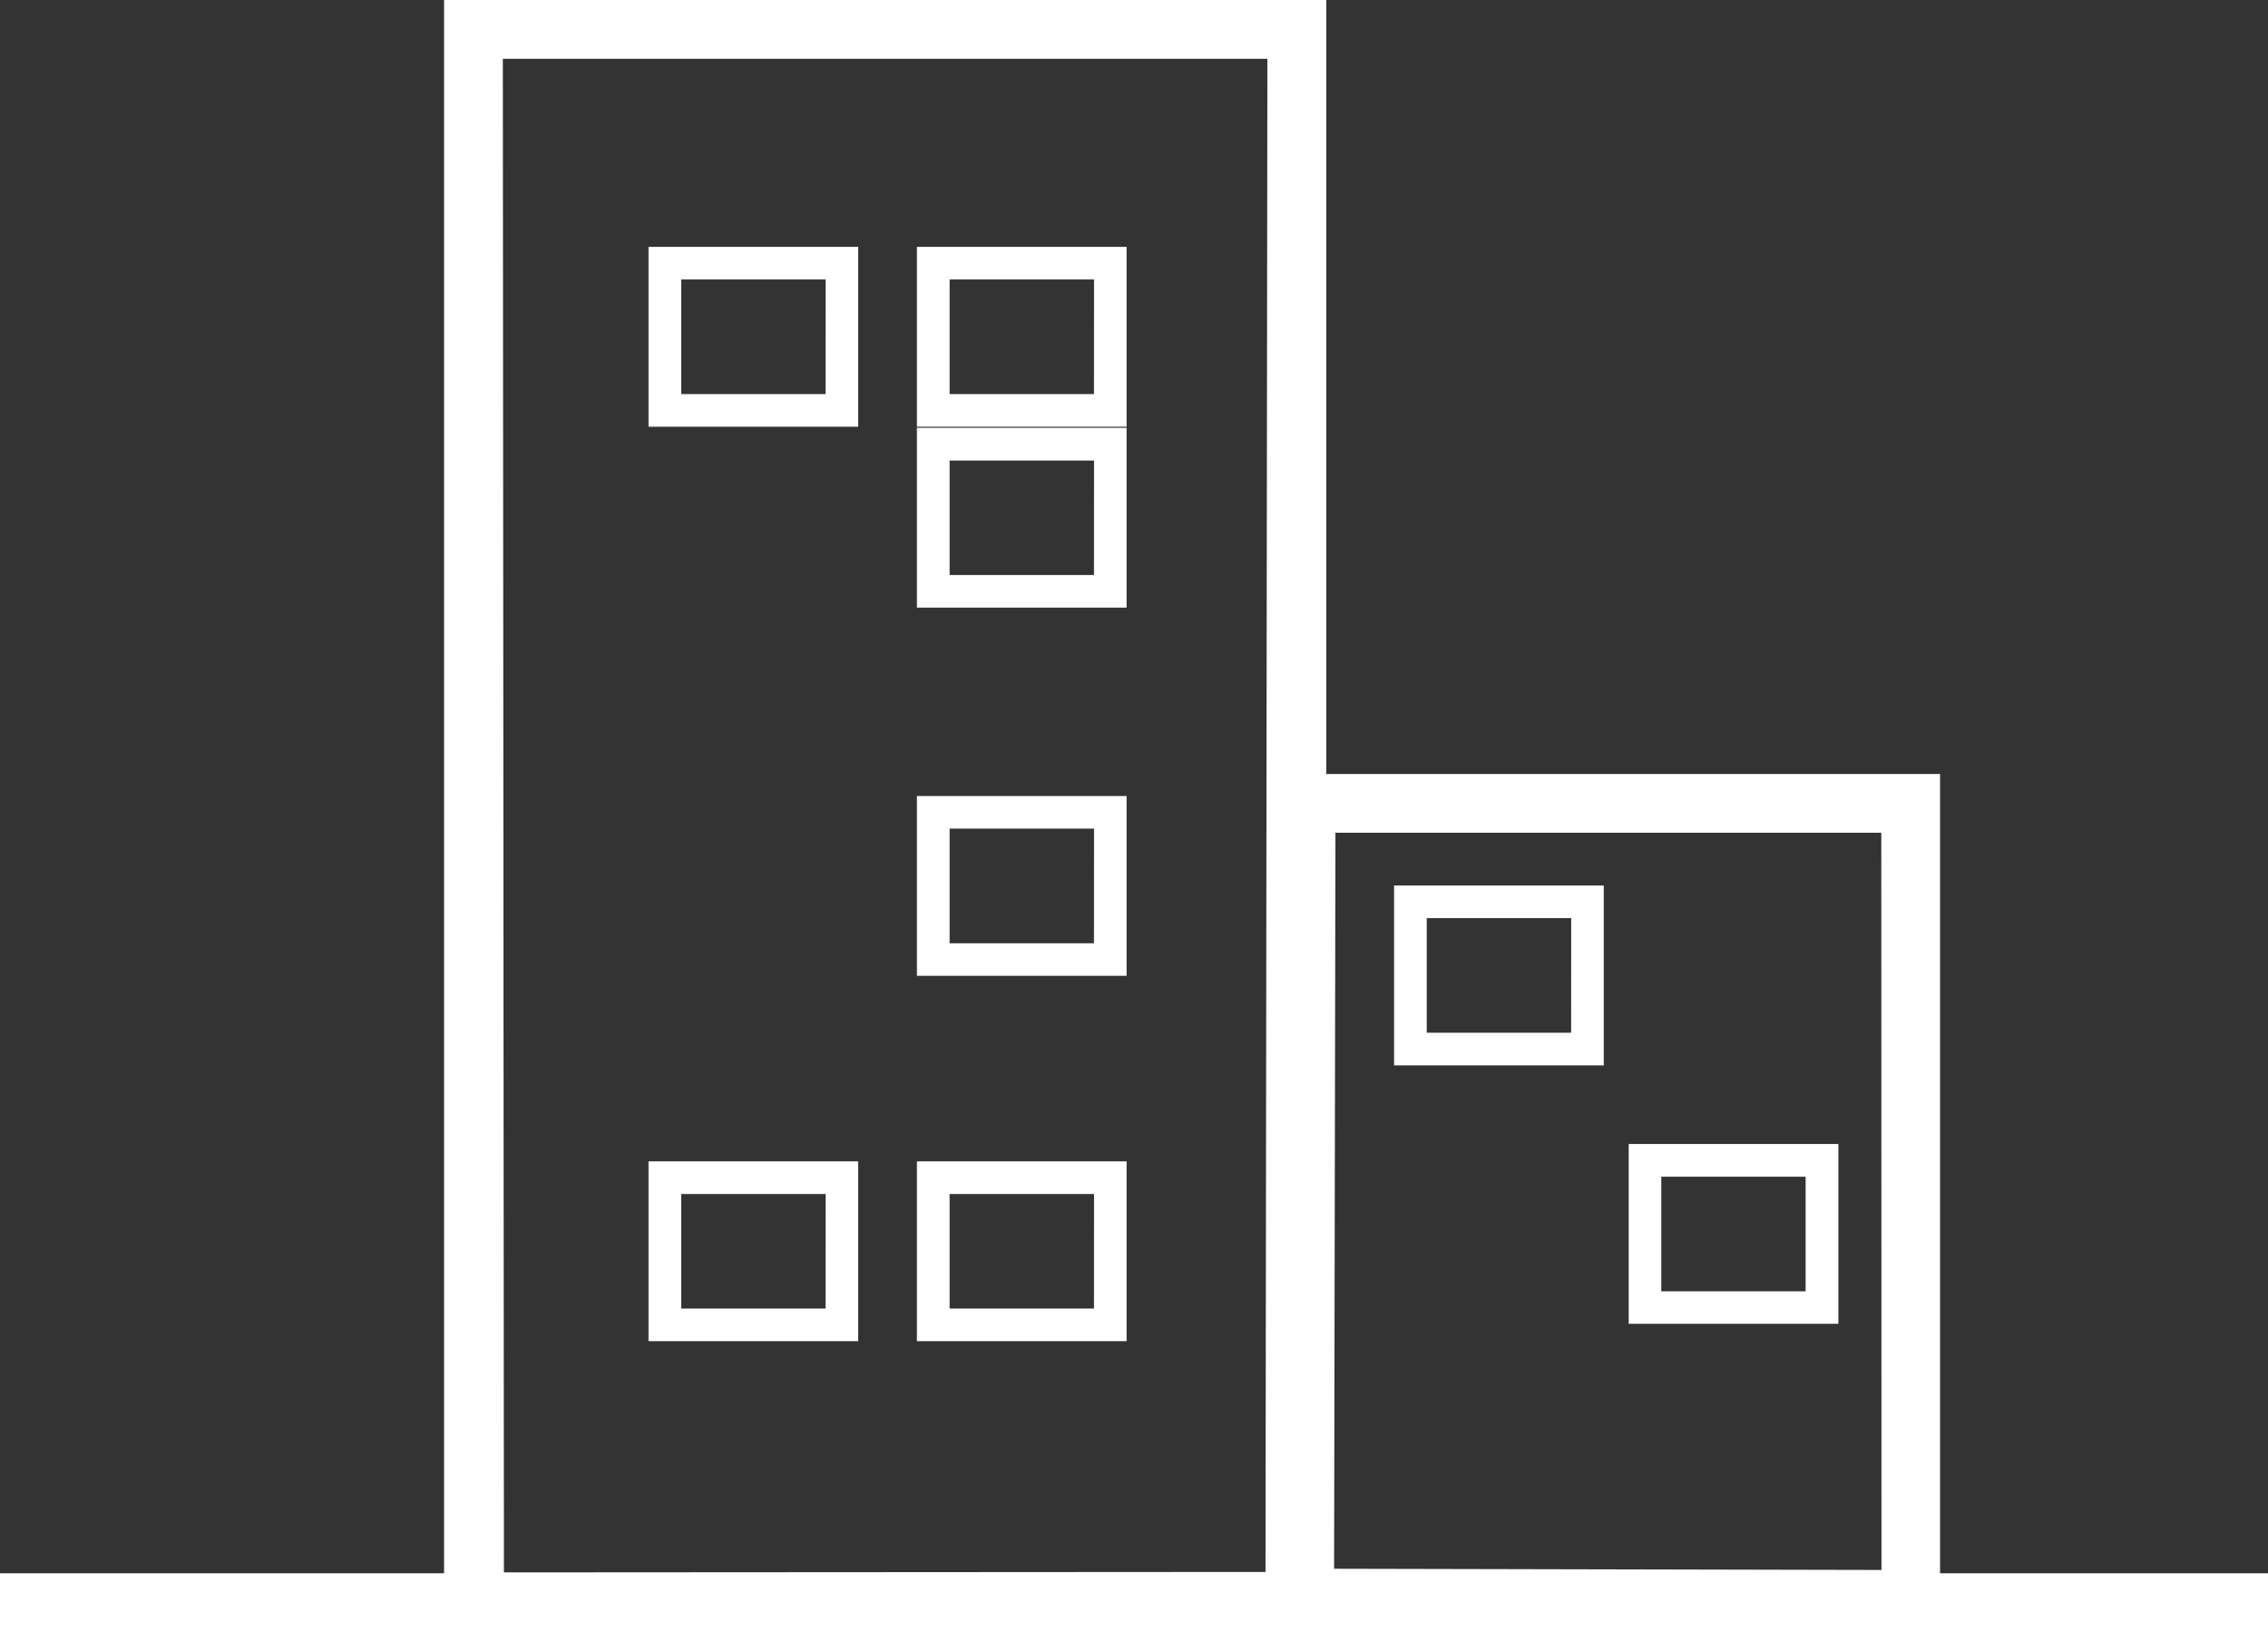
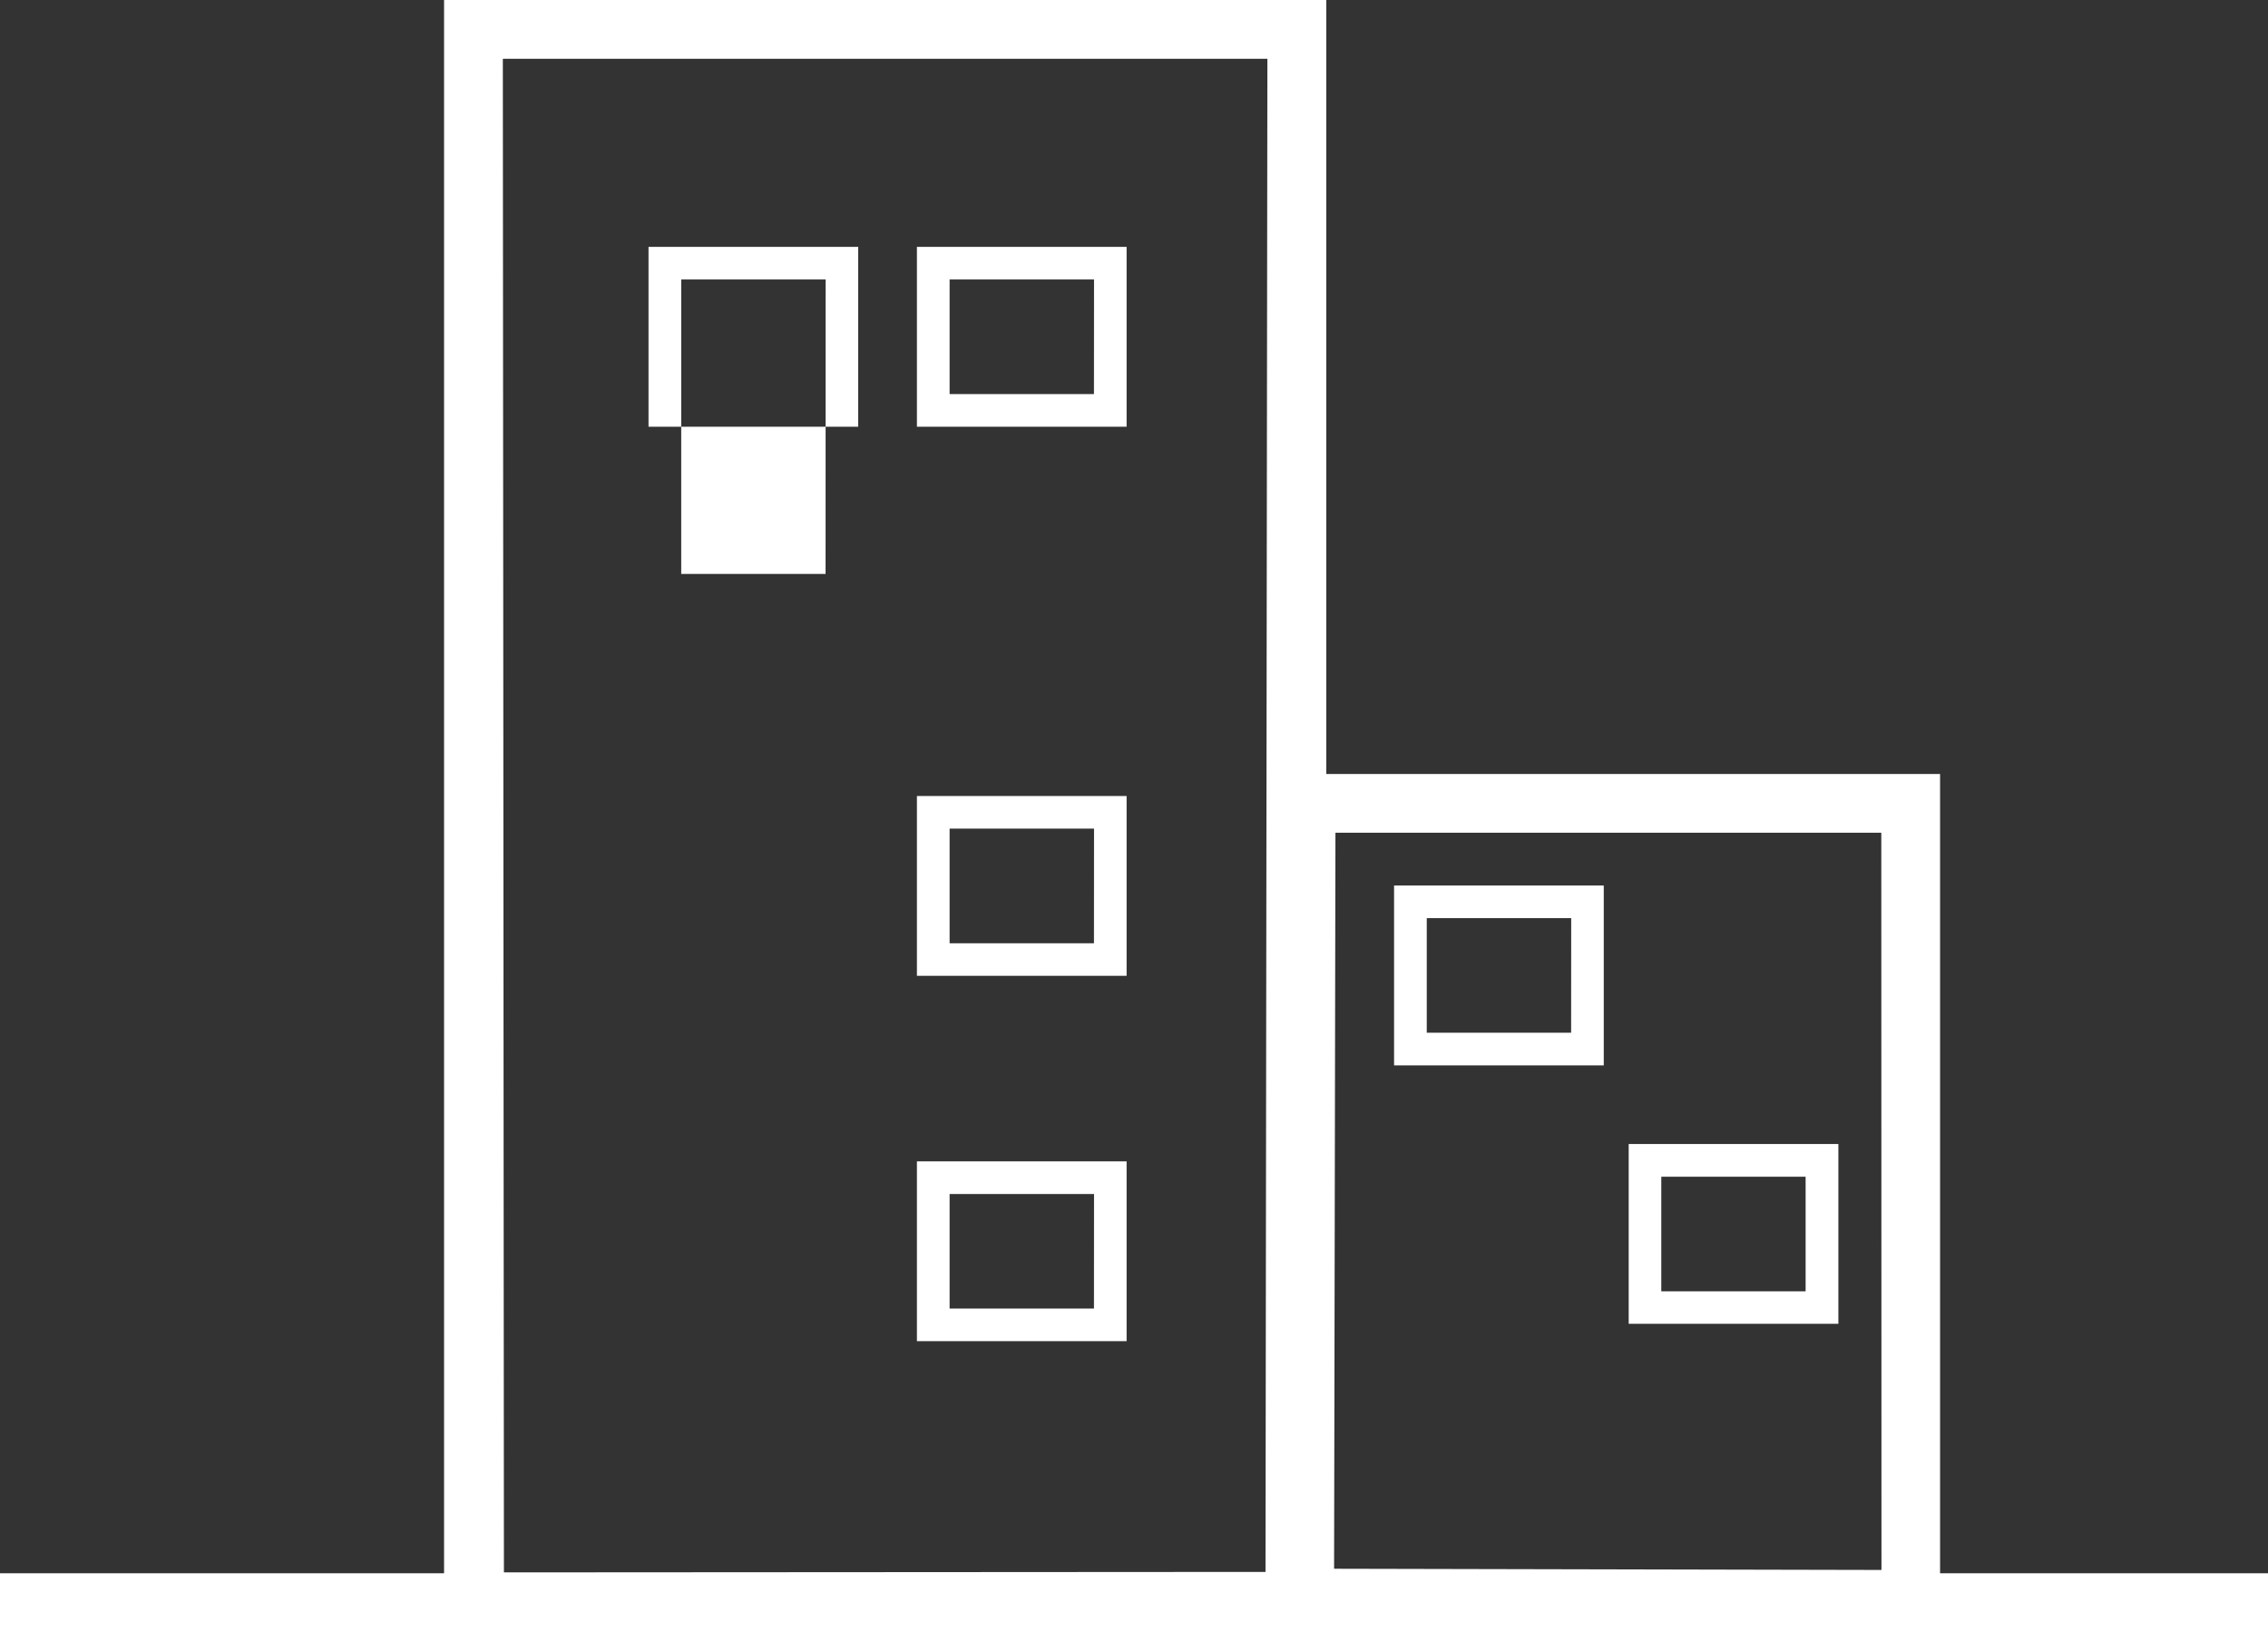
<svg xmlns="http://www.w3.org/2000/svg" id="Group_160732" data-name="Group 160732" width="90.325" height="65" viewBox="0 0 90.325 65">
  <rect x="0" y="0" width="90.325" height="65" fill="#333333" stroke="none" />
  <path id="Path_11412" data-name="Path 11412" d="M53.185,33.165H74.924l.007,29.362-21.8-.048ZM20.026,2.342H50.475L50.4,62.605l-30.331.019ZM17.685,0V62.658H0V65H90.325V62.658H77.265V30.827H52.82V0Z" fill="#fff" />
-   <path id="Path_11413" data-name="Path 11413" d="M15.938,2.576H7.587V9.74h8.351Zm-1.3,5.863H8.889V3.874h5.752Z" transform="translate(18.241 7.256)" fill="#fff" />
+   <path id="Path_11413" data-name="Path 11413" d="M15.938,2.576H7.587V9.74h8.351m-1.3,5.863H8.889V3.874h5.752Z" transform="translate(18.241 7.256)" fill="#fff" />
  <path id="Path_11414" data-name="Path 11414" d="M19.078,2.576H10.727V9.74h8.351Zm-1.3,5.863H12.029V3.874h5.752Z" transform="translate(25.79 7.256)" fill="#fff" />
-   <path id="Path_11415" data-name="Path 11415" d="M19.078,5.016H10.727v7.161h8.351Zm-1.3,5.863H12.029V6.318h5.752Z" transform="translate(25.79 12.023)" fill="#fff" />
  <path id="Path_11416" data-name="Path 11416" d="M19.078,9.333H10.727v7.161h8.351Zm-1.3,5.863H12.029V10.631h5.752Z" transform="translate(25.79 22.371)" fill="#fff" />
  <path id="Path_11417" data-name="Path 11417" d="M19.078,13.616H10.727v7.161h8.351Zm-1.3,5.863H12.029V14.918h5.752Z" transform="translate(25.79 32.637)" fill="#fff" />
-   <path id="Path_11418" data-name="Path 11418" d="M15.938,13.616H7.587v7.161h8.351Zm-1.3,5.863H8.889V14.918h5.752Z" transform="translate(18.241 32.637)" fill="#fff" />
  <path id="Path_11419" data-name="Path 11419" d="M24.66,10.382H16.309v7.164H24.66Zm-1.3,5.863H17.611V11.68h5.752Z" transform="translate(39.211 24.885)" fill="#fff" />
  <path id="Path_11420" data-name="Path 11420" d="M27.405,13.413H19.054v7.161h8.351ZM26.1,19.28H20.352V14.715H26.1Z" transform="translate(45.81 32.15)" fill="#fff" />
</svg>